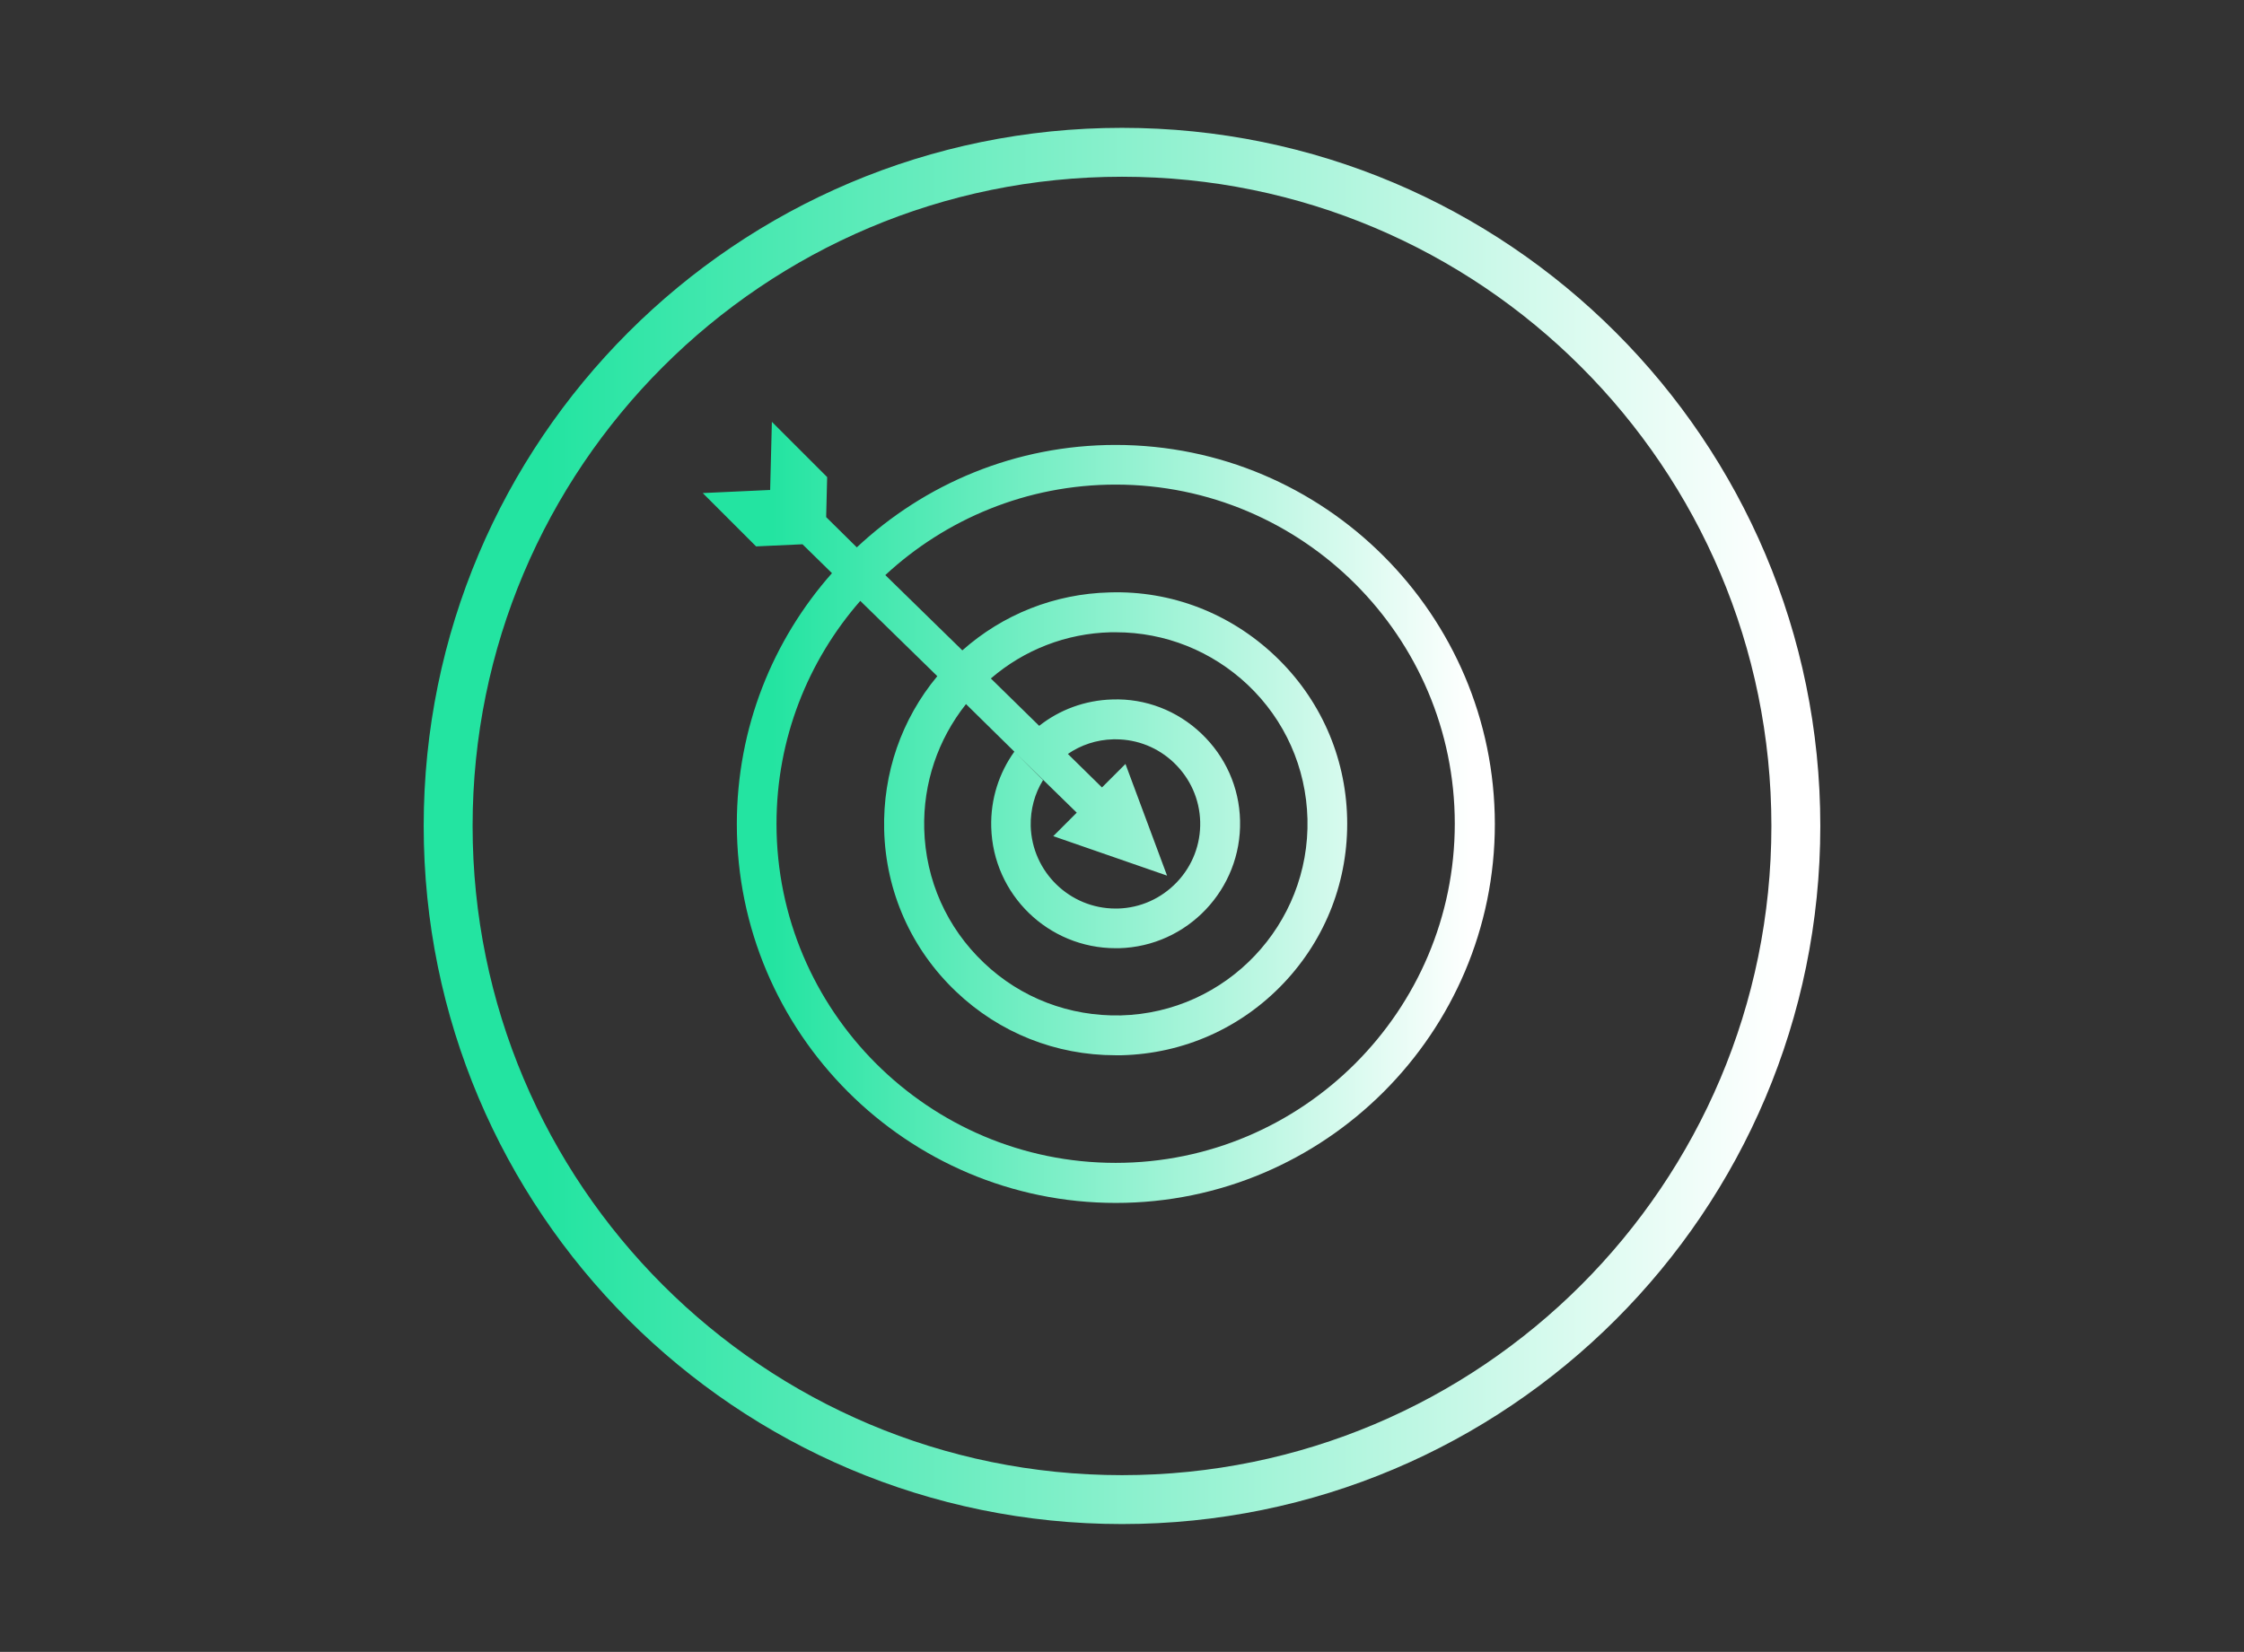
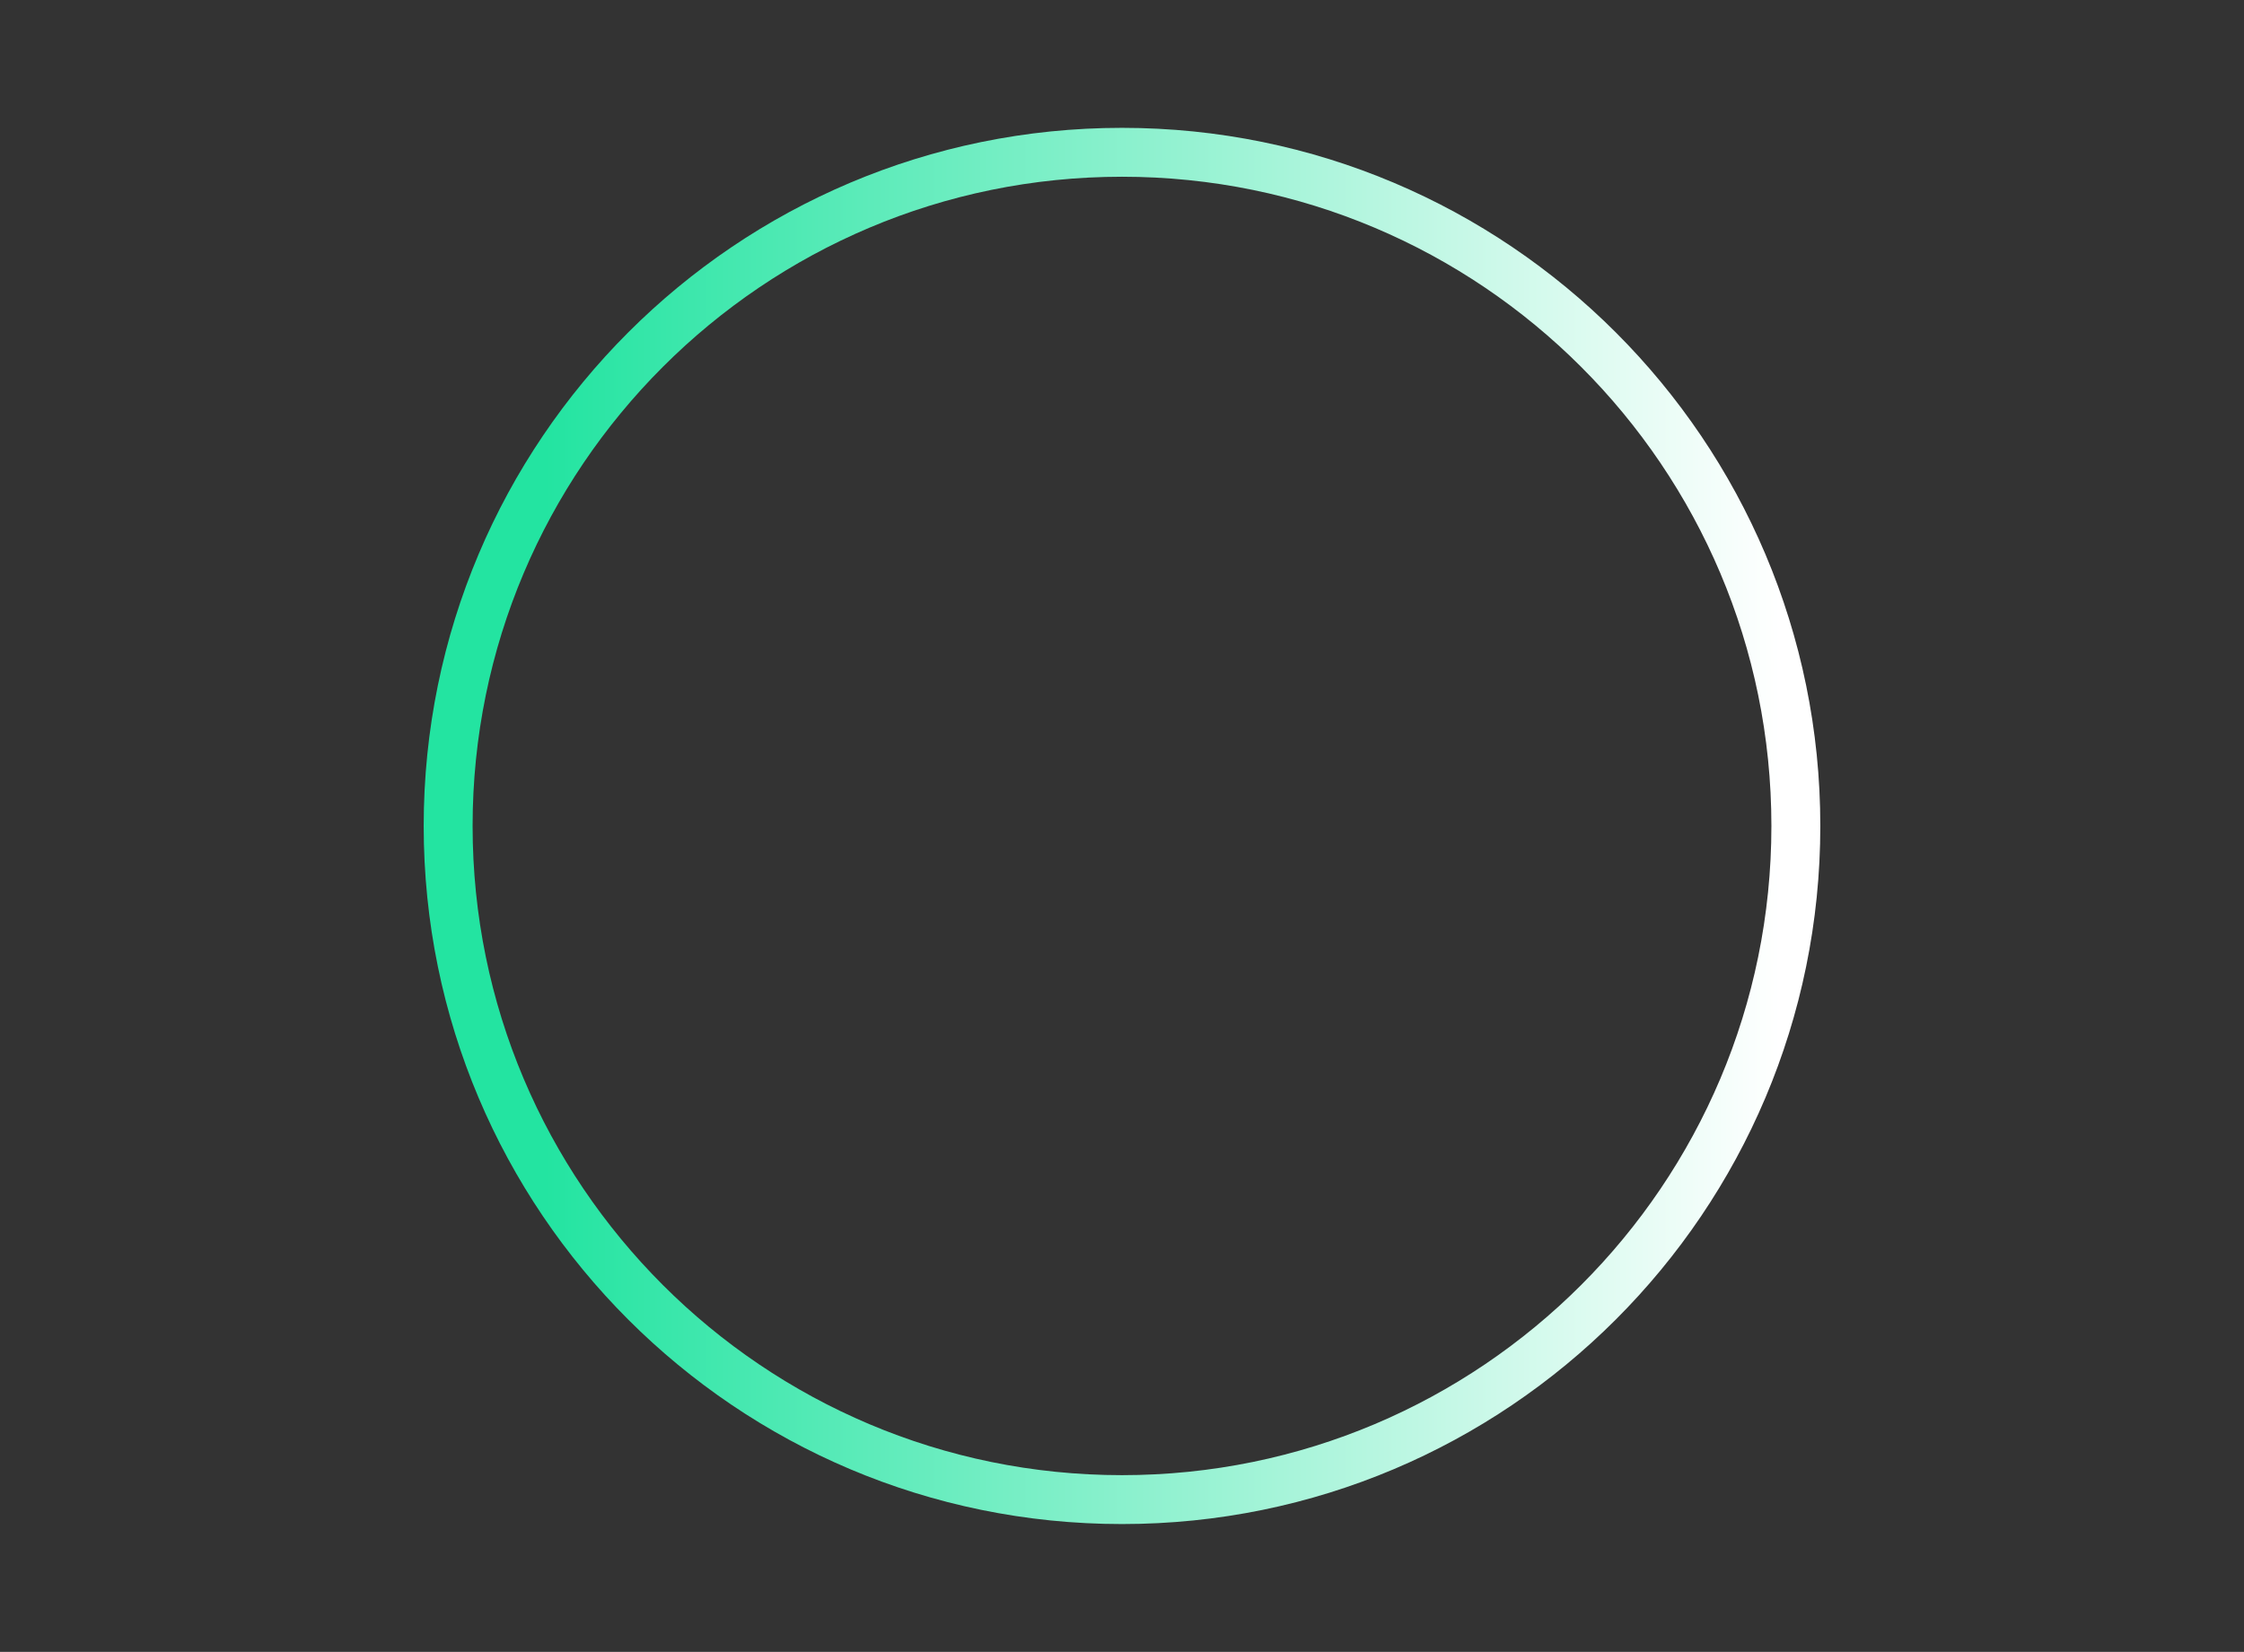
<svg xmlns="http://www.w3.org/2000/svg" version="1.1" id="a7bb2e51-80ad-4cfa-8751-bcdfc108e8b6" x="0px" y="0px" viewBox="0 0 1165.2 858" style="enable-background:new 0 0 1165.2 858;" xml:space="preserve">
  <rect x="0" y="0" width="1165.2" height="858" fill="#333333" stroke="none" />
  <style type="text/css">
	.st0{fill:url(#SVGID_1_);}
	.st1{fill:url(#SVGID_00000129889403126226251130000000424457040604067507_);}
</style>
  <g>
    <linearGradient id="SVGID_1_" gradientUnits="userSpaceOnUse" x1="220.032" y1="429" x2="945.178" y2="429">
      <stop offset="8.730160e-02" style="stop-color:#23E4A1" />
      <stop offset="0.971" style="stop-color:#FFFFFF" />
    </linearGradient>
    <path class="st0" d="M582.6,66.4C382.4,66.4,220,228.8,220,429c0,200.2,162.3,362.6,362.6,362.6c200.2,0,362.6-162.3,362.6-362.6   C945.2,228.8,782.8,66.4,582.6,66.4z M582.6,766.2c-186.2,0-337.2-151-337.2-337.2c0-186.2,151-337.2,337.2-337.2   c186.2,0,337.2,151,337.2,337.2C919.8,615.2,768.8,766.2,582.6,766.2z" />
    <linearGradient id="SVGID_00000124122492476377739670000016456907009067390364_" gradientUnits="userSpaceOnUse" x1="364.838" y1="421.867" x2="776.07" y2="421.867">
      <stop offset="8.730160e-02" style="stop-color:#23E4A1" />
      <stop offset="0.971" style="stop-color:#FFFFFF" />
    </linearGradient>
-     <path style="fill:url(#SVGID_00000124122492476377739670000016456907009067390364_);" d="M579.3,231.1   c-51.9,0-99.2,20.2-134.4,53.2L429,268.6l0-0.6l0.5-20.2l-28.7-28.7l-0.9,35.4l-0.2,0l-34.8,1.6l27.7,27.7l21.8-1l2.3-0.1l15.3,15   c-30.7,34.7-49.4,80.3-49.4,130.3c0,108.5,88.3,196.8,196.8,196.8c108.5,0,196.8-88.3,196.8-196.8   C776.1,319.3,687.8,231.1,579.3,231.1z M579.3,604c-97.1,0-176.1-79-176.1-176.1c0-44.3,16.4-84.8,43.5-115.8l40,39.1   c-18.6,22.4-28.3,50.4-27.6,79.8c0.8,32.1,14.1,62,37.4,84.1c22.5,21.4,51.8,33,82.7,33c1.1,0,2.1,0,3.2,0   c32.1-0.8,62-14.1,84.1-37.4c22.1-23.3,33.8-53.8,33-85.9c-0.8-32.1-14.1-62-37.4-84.1c-23.3-22.1-53.8-34-85.9-33   c-28.6,0.7-55.4,11.4-76.5,30.1l-40-39.1c31.4-29.1,73.5-47,119.6-47c97.1,0,176.1,79,176.1,176.1C755.4,525,676.4,604,579.3,604z    M526.7,390.4l15,14.7l17.4,17l-12.2,12.2l59.1,20.5l-21.6-58l-12.2,12.2l-17.7-17.4c6.7-4.6,14.8-7.4,23.6-7.6c0.4,0,0.8,0,1.2,0   c11.3,0,22,4.3,30.2,12.1c8.5,8.1,13.4,19,13.7,30.7c0.3,11.7-4,22.9-12.1,31.4c-8.1,8.5-19,13.4-30.7,13.7c-0.4,0-0.8,0-1.2,0   c-23.7,0-43.3-19-44-42.8c-0.2-8.7,2.1-17,6.4-23.9L526.7,390.4c-7.9,11-12.4,24.6-12,39.2c0.9,35.1,29.7,62.9,64.6,62.9   c0.6,0,1.1,0,1.7,0c35.6-0.9,63.8-30.7,62.9-66.3c-0.4-17.3-7.6-33.3-20.1-45.2c-12.5-11.9-29-18.3-46.2-17.7   c-14.3,0.4-27.5,5.4-38,13.7l0,0l-25.1-24.6c17.3-14.9,39.1-23.4,62.2-24c0.9,0,1.8,0,2.7,0c25.6,0,49.8,9.7,68.5,27.3   c19.3,18.3,30.3,43,31,69.6c1.4,54.9-42.1,100.7-96.9,102.1c-26.6,0.6-51.9-9-71.1-27.3c-19.3-18.3-30.3-43-31-69.6   c-0.6-23.7,7.1-46.4,21.7-64.8L526.7,390.4z" />
  </g>
</svg>